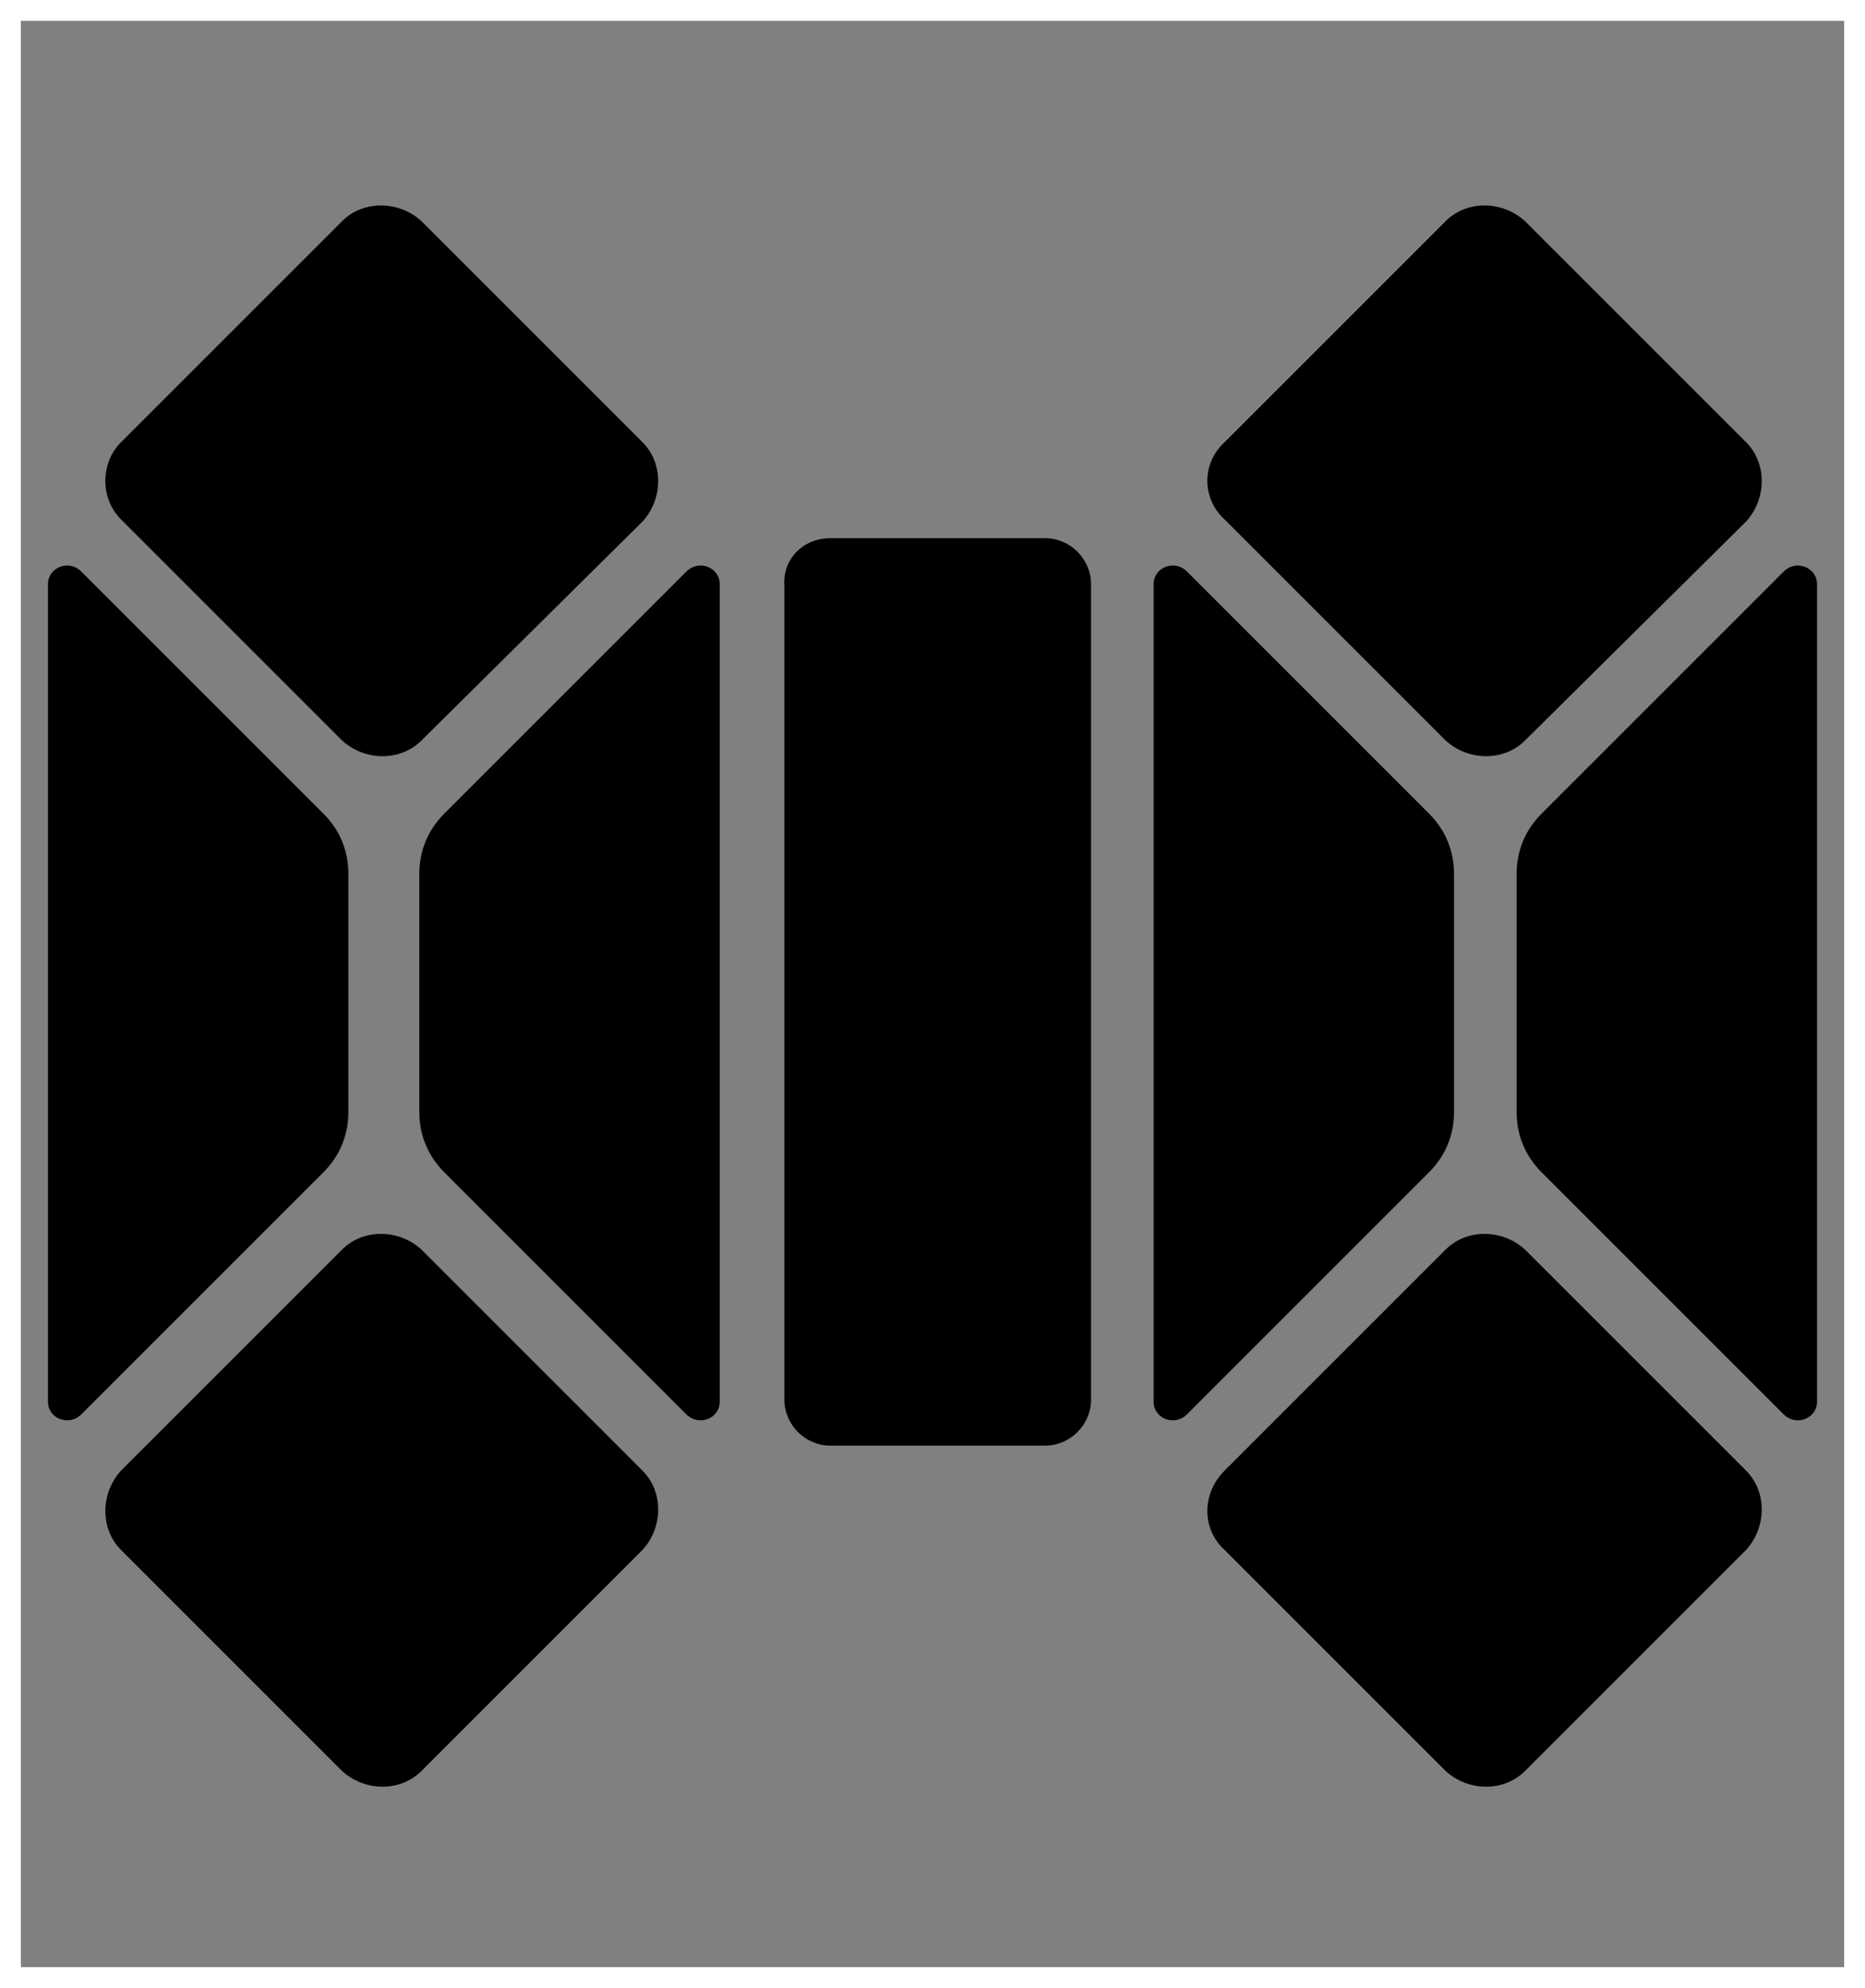
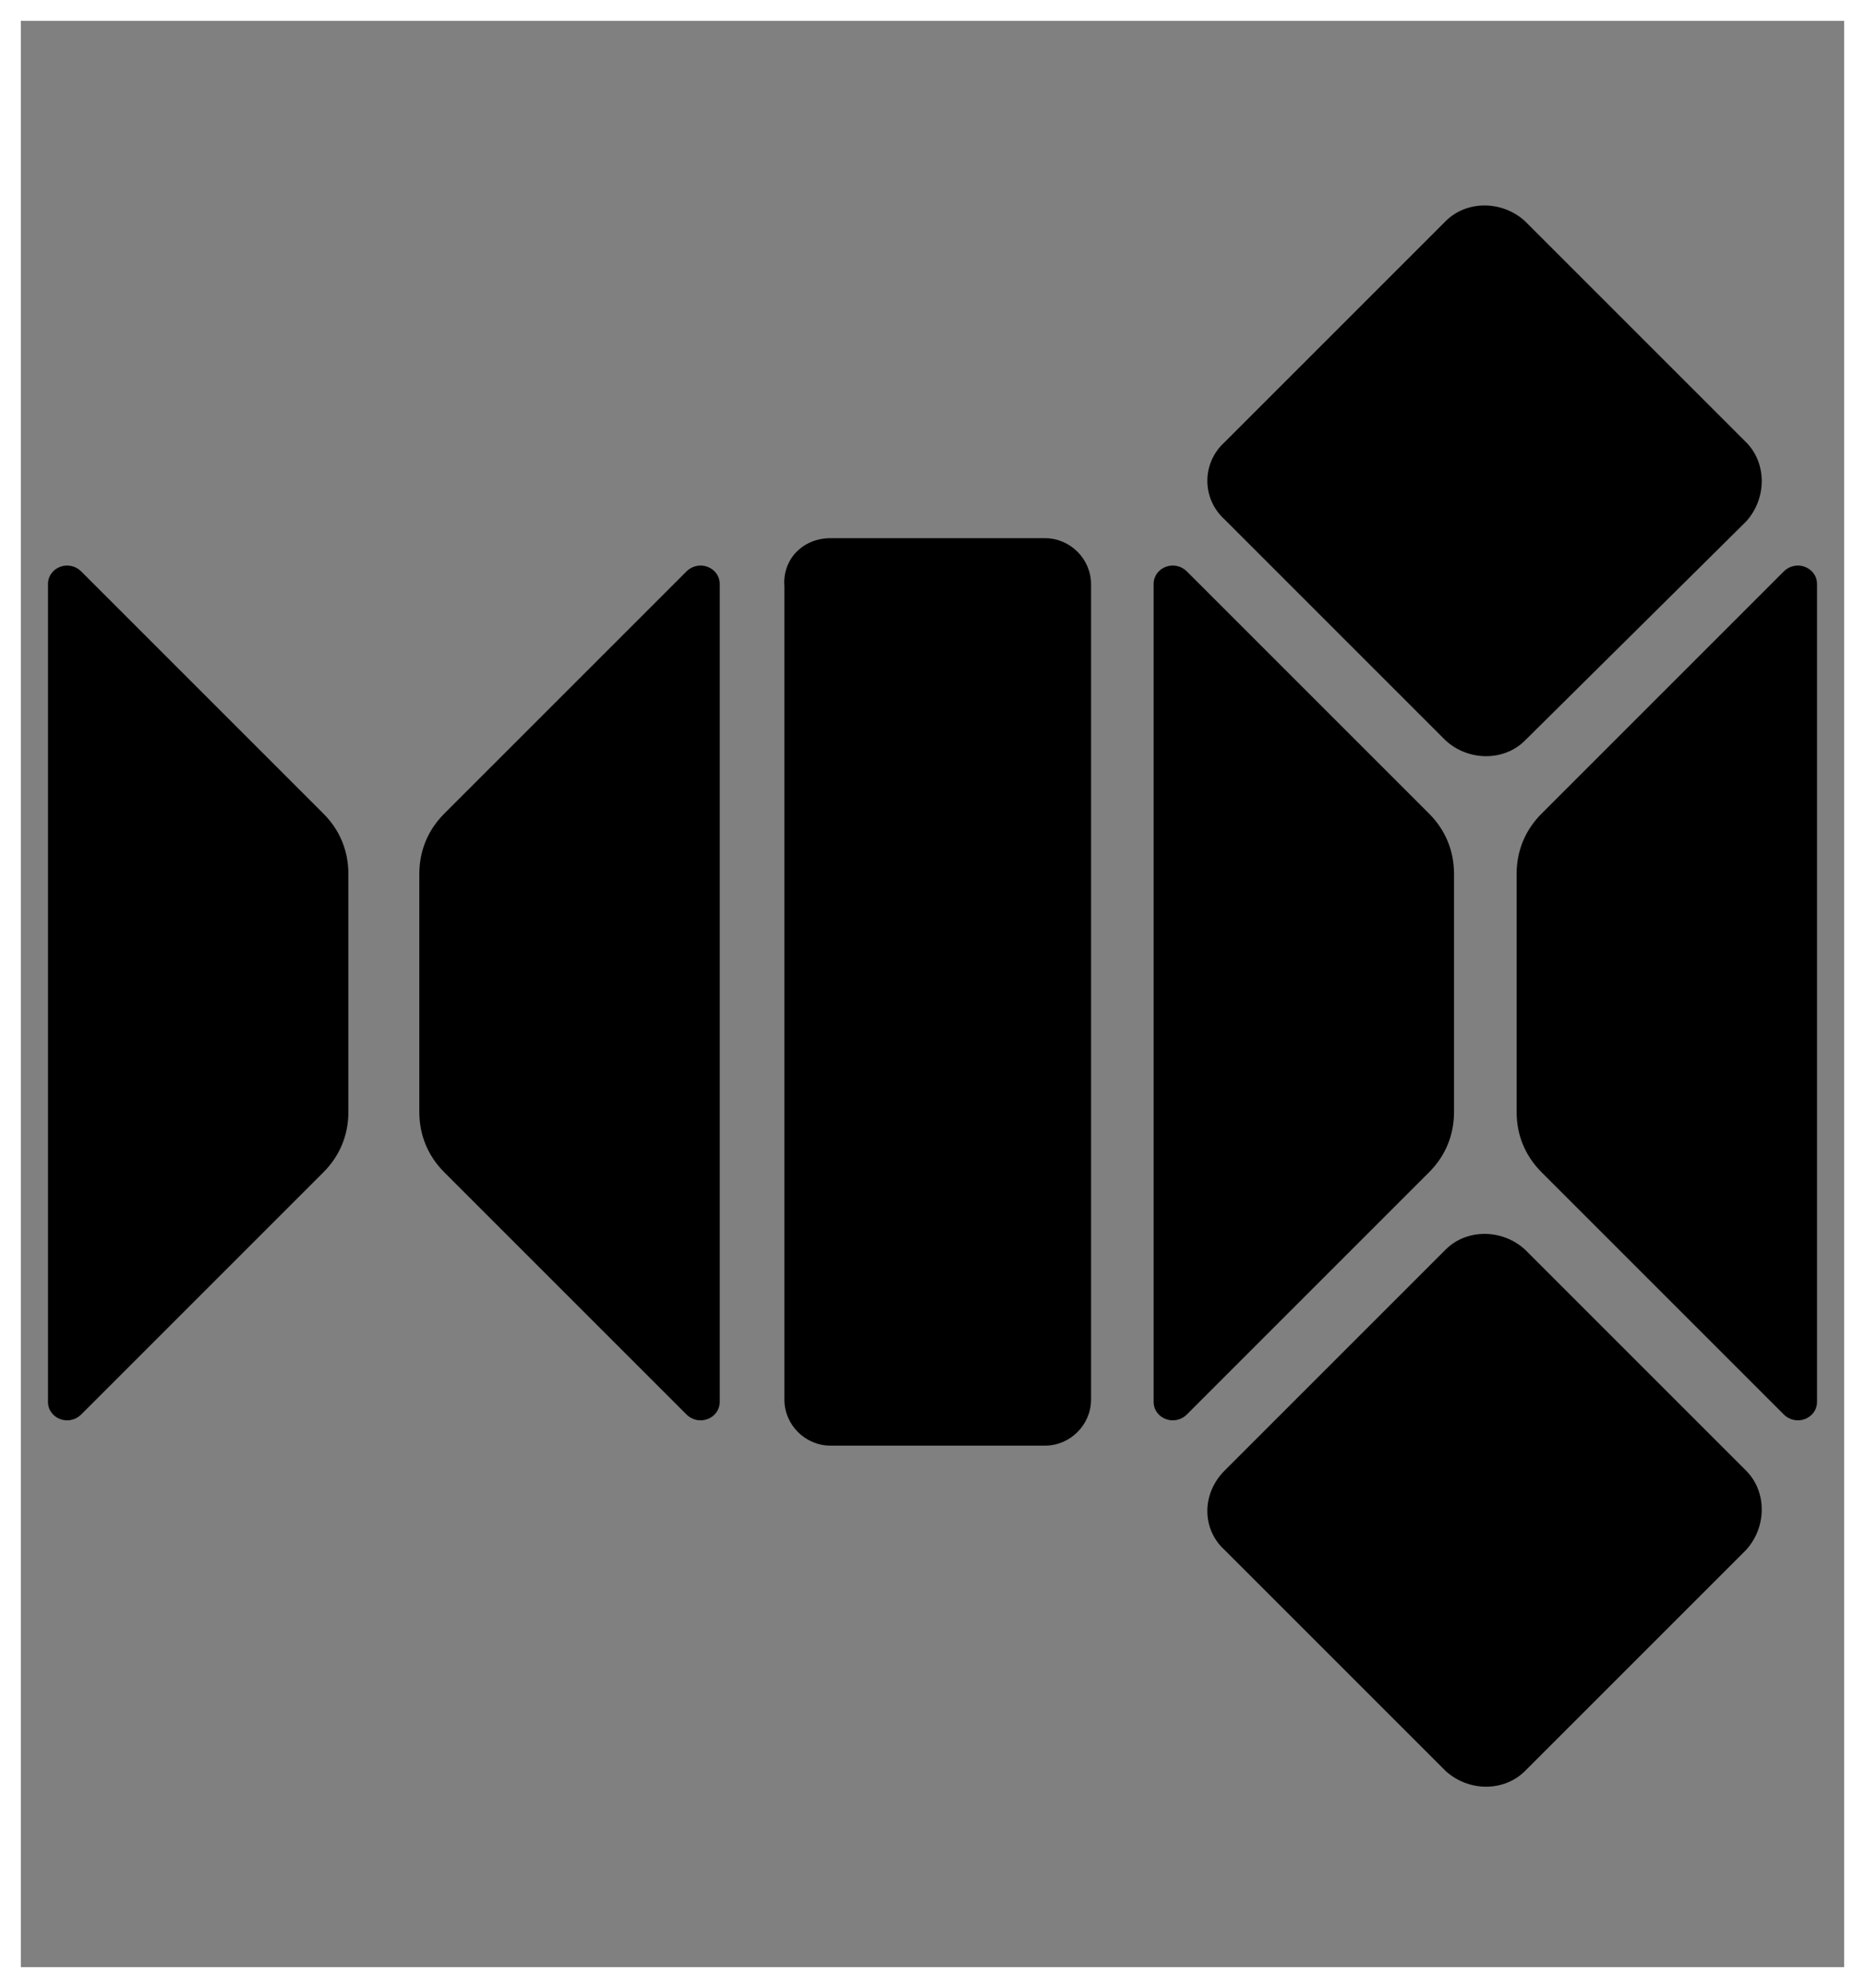
<svg xmlns="http://www.w3.org/2000/svg" version="1.1" id="Layer_1" x="0px" y="0px" viewBox="0 0 89.4 95.3" style="enable-background:new 0 0 89.4 95.3;" xml:space="preserve">
  <rect x="0" y="0" width="89.4" height="95.3" fill="#808080" stroke="none" />
  <style type="text/css">
	.st0{fill:#FFFFFF;}
</style>
  <g>
    <path d="M39.8,25.8h10.3c1.2,0,2.2,1,2.2,2.2v39.1c0,1.2-1,2.2-2.2,2.2H39.8c-1.2,0-2.2-1-2.2-2.2v-39   C37.5,26.8,38.5,25.8,39.8,25.8z" />
    <path d="M34.5,67.2V28c0-0.8-1-1.2-1.6-0.6L21.3,39c-0.8,0.8-1.2,1.8-1.2,2.9v11.4c0,1.1,0.4,2.1,1.2,2.9l11.6,11.6   C33.5,68.4,34.5,68,34.5,67.2z" />
    <path d="M55.3,28v39.2c0,0.8,1,1.2,1.6,0.6l11.6-11.6c0.8-0.8,1.2-1.8,1.2-2.9V41.9c0-1.1-0.4-2.1-1.2-2.9L56.9,27.4   C56.3,26.8,55.3,27.2,55.3,28z" />
    <path d="M2.3,28v39.2c0,0.8,1,1.2,1.6,0.6l11.6-11.6c0.8-0.8,1.2-1.8,1.2-2.9V41.9c0-1.1-0.4-2.1-1.2-2.9L3.9,27.4   C3.3,26.8,2.3,27.2,2.3,28z" />
    <path d="M87.1,67.2V28c0-0.8-1-1.2-1.6-0.6L73.9,39c-0.8,0.8-1.2,1.8-1.2,2.9v11.4c0,1.1,0.4,2.1,1.2,2.9l11.6,11.6   C86.1,68.4,87.1,68,87.1,67.2z" />
    <path d="M58.7,70.5l10.6-10.6c1-1,2.7-1,3.8,0l10.6,10.6c1,1,1,2.7,0,3.8L73.1,84.9c-1,1-2.7,1-3.8,0L58.7,74.3   C57.6,73.3,57.6,71.6,58.7,70.5z" />
-     <path d="M5.8,70.5l10.6-10.6c1-1,2.7-1,3.8,0l10.6,10.6c1,1,1,2.7,0,3.8L20.2,84.9c-1,1-2.7,1-3.8,0L5.8,74.3   C4.8,73.3,4.8,71.6,5.8,70.5z" />
    <path d="M58.7,21.2l10.6-10.6c1-1,2.7-1,3.8,0l10.6,10.6c1,1,1,2.7,0,3.8L73.1,35.5c-1,1-2.7,1-3.8,0L58.7,24.9   C57.6,23.9,57.6,22.2,58.7,21.2z" />
-     <path d="M5.8,21.2l10.6-10.6c1-1,2.7-1,3.8,0l10.6,10.6c1,1,1,2.7,0,3.8L20.2,35.5c-1,1-2.7,1-3.8,0L5.8,24.9   C4.8,23.9,4.8,22.2,5.8,21.2z" />
  </g>
  <g>
    <path class="st0" d="M88.4,1v93.3H1V1H88.4 M89.4,0H0v95.3h89.4V0L89.4,0z" />
  </g>
</svg>